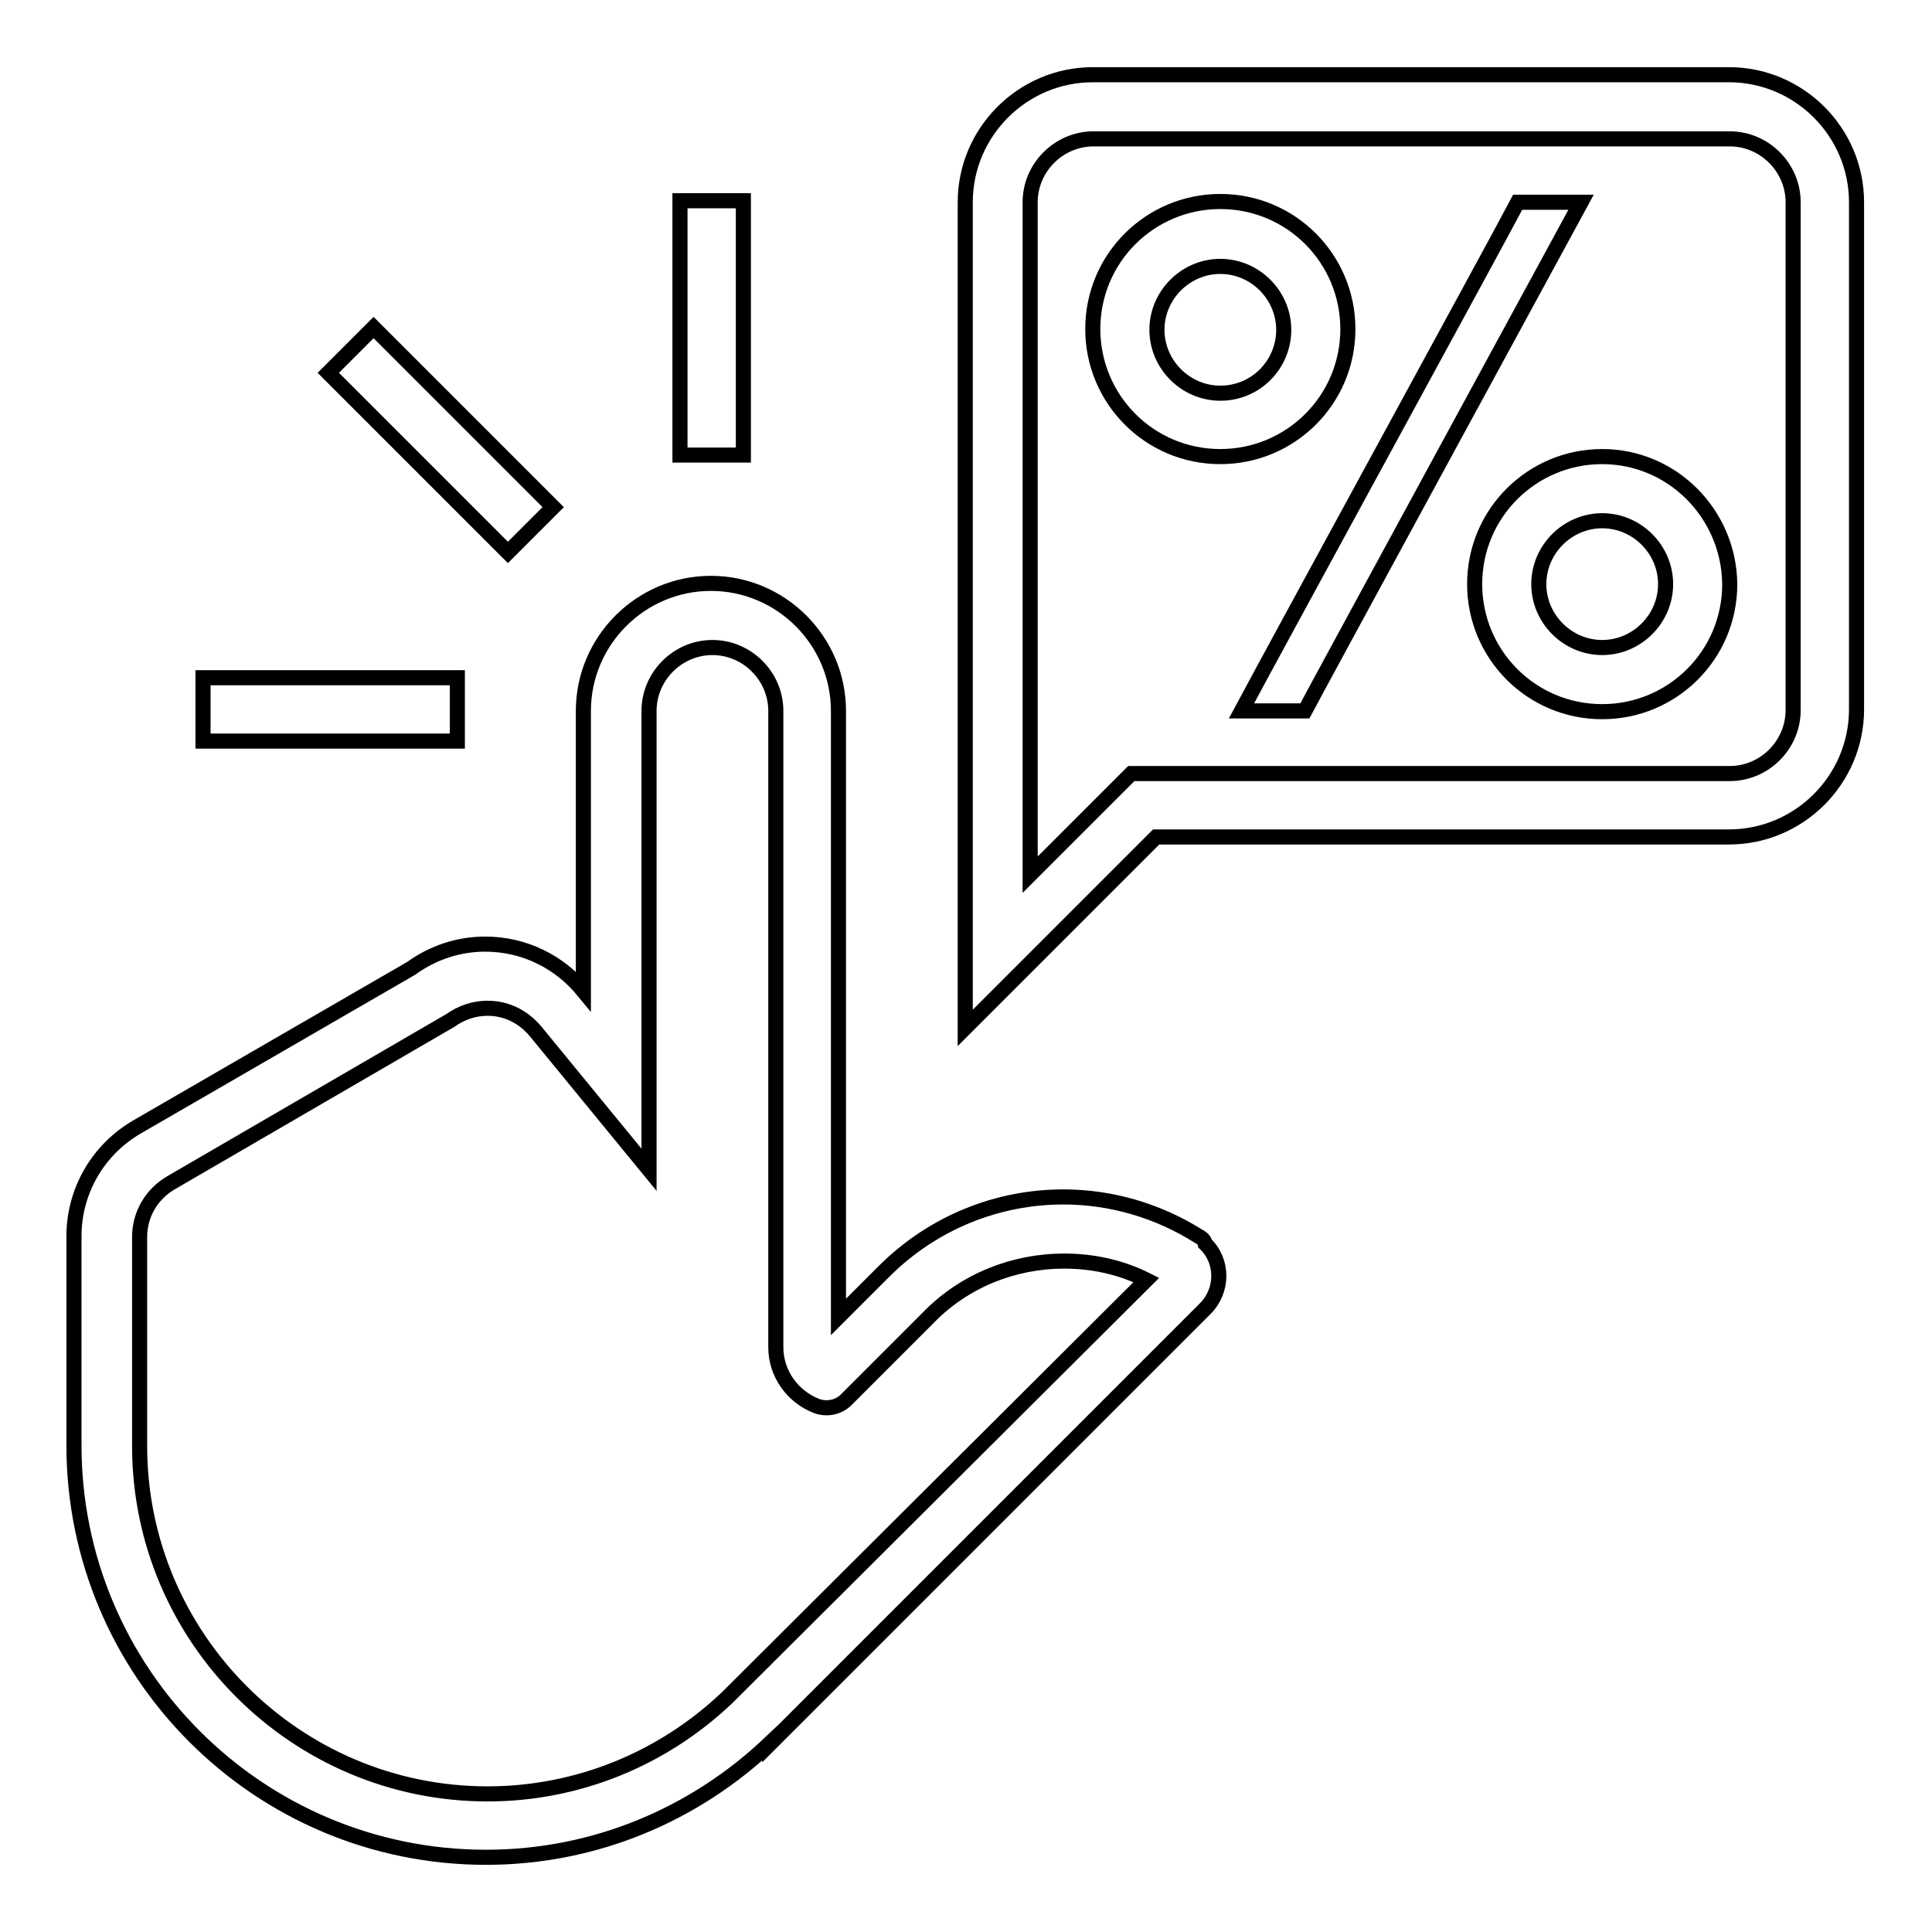
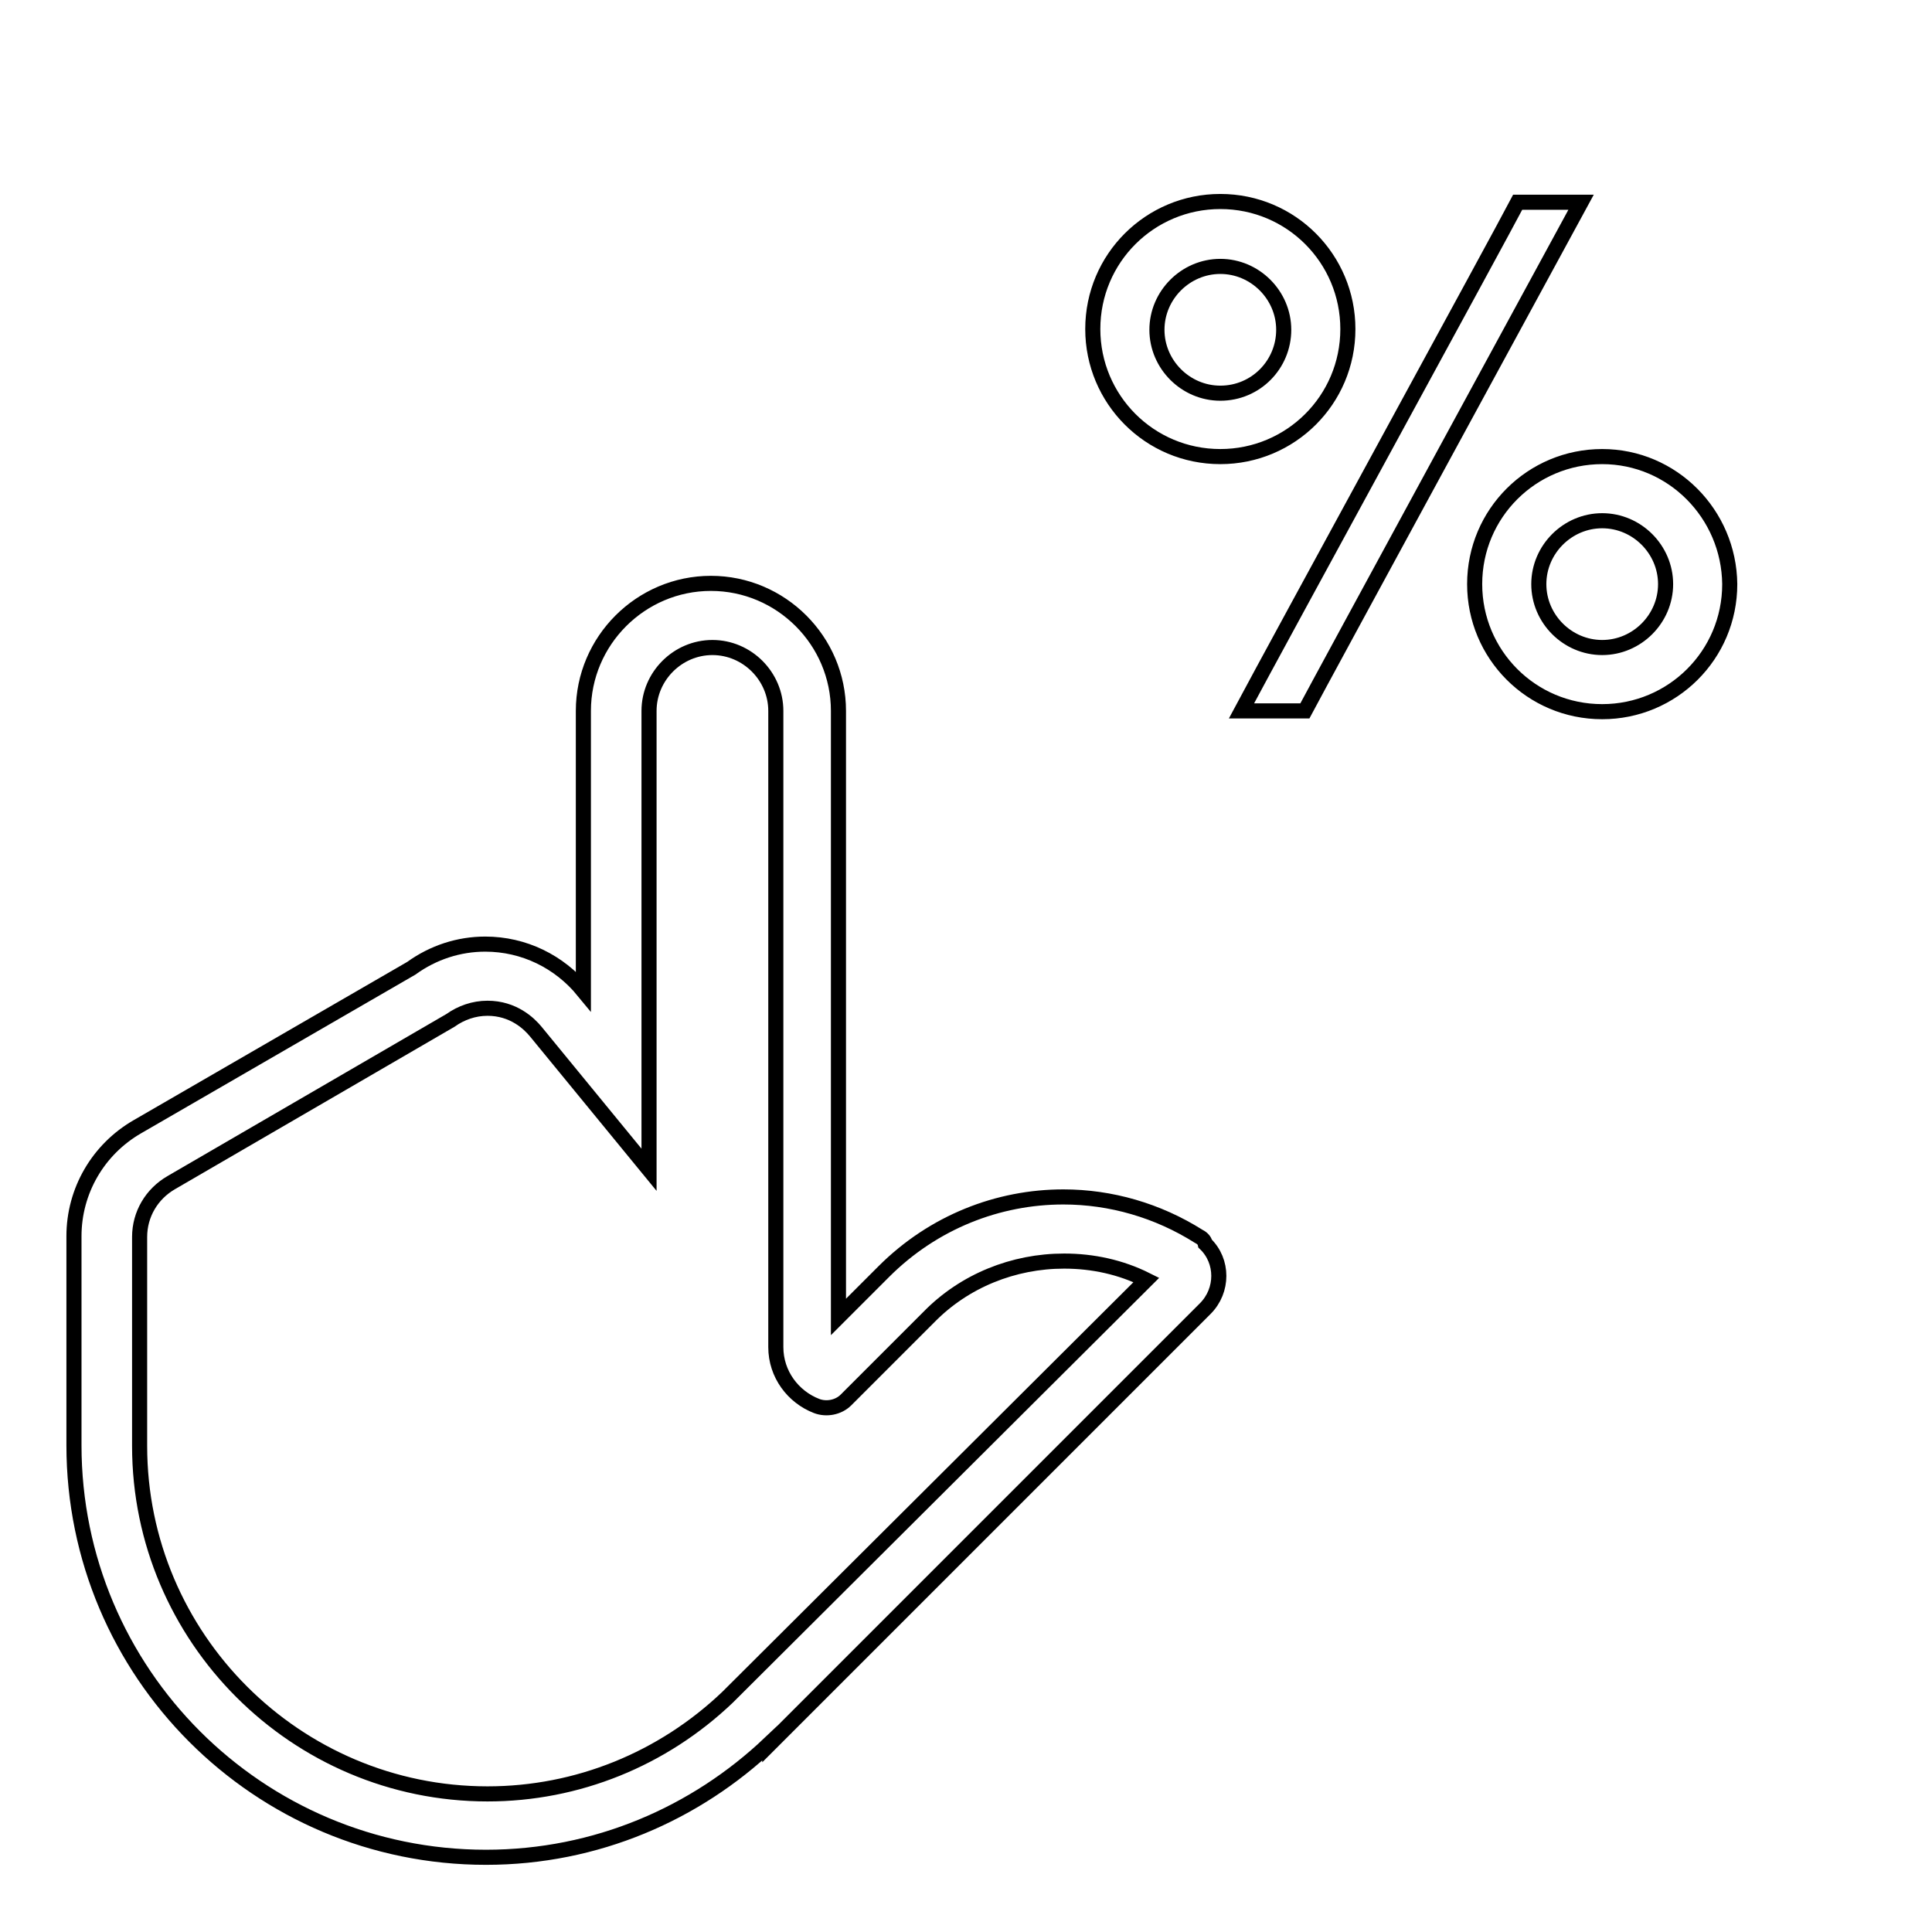
<svg xmlns="http://www.w3.org/2000/svg" version="1.1" x="0px" y="0px" viewBox="0 0 256 256" enable-background="new 0 0 256 256" xml:space="preserve">
  <g>
-     <path stroke-width="2" fill-opacity="0" stroke="#000000" d="M90.1,26.6h8.4v33.7h-8.4V26.6z M43.5,49.4l6-6l23.8,23.8l-6,6L43.5,49.4z M26.9,89.8h33.7v8.4H26.9V89.8z  M229.1,9.9h-84.3c-9.3,0-16.9,7.6-16.9,16.9v109.4l25.3-25.3h75.9c9.3,0,16.9-7.6,16.9-16.9V26.8C246,17.5,238.4,9.9,229.1,9.9z  M237.6,94.1c0,4.6-3.8,8.4-8.4,8.4h-79.3l-2.5,2.5l-10.9,10.9V26.8c0-4.6,3.8-8.4,8.4-8.4h84.3c4.6,0,8.4,3.8,8.4,8.4V94.1z" />
    <path stroke-width="2" fill-opacity="0" stroke="#000000" d="M158.8,163.8c-5.4-3.4-11.6-5.2-17.9-5.2c-8.6,0-17.2,3.3-23.8,9.9l-6,6V94.2c0-9.3-7.6-16.9-16.9-16.9 c-9.3,0-16.9,7.6-16.9,16.9v37.1c-3.2-3.9-7.9-6.2-13-6.2c-3.5,0-6.9,1.1-9.8,3.2l-36.3,21c-5.2,3-8.4,8.5-8.4,14.5v27.7 c0,30.1,24.4,54.6,54.6,54.6c14.6,0,27.8-5.8,37.6-15.1l0,0.1l0.9-0.9l0,0l56.8-56.8c2.4-2.4,2.4-6.3,0-8.6 C159.6,164.3,159.2,164,158.8,163.8z M96.4,224.9c-8.6,8.2-19.9,12.8-31.8,12.8c-25.4,0-46.1-20.7-46.1-46.1v-27.7 c0-3,1.6-5.7,4.2-7.2l37-21.5c1.4-1,3.1-1.6,4.9-1.6c3.4,0,5.5,2,6.4,3.1l15,18.3V94.2c0-4.6,3.8-8.4,8.4-8.4 c4.6,0,8.4,3.8,8.4,8.4v84.3c0,3.6,2.3,6.6,5.4,7.8c1.3,0.5,2.9,0.2,3.9-0.8l11-11c4.7-4.8,11.2-7.4,17.9-7.4 c3.8,0,7.5,0.8,10.9,2.5L96.4,224.9z M178.6,43.6c0-9.3-7.5-16.9-16.9-16.9c-9.3,0-16.9,7.5-16.9,16.9c0,9.3,7.5,16.9,16.9,16.9 C171,60.5,178.6,53,178.6,43.6z M161.7,52.1c-4.6,0-8.4-3.8-8.4-8.4s3.8-8.4,8.4-8.4s8.4,3.8,8.4,8.4S166.4,52.1,161.7,52.1z  M201.1,26.8c-2.4,4.6-31.8,58.4-36.6,67.4h8.4c1.9-3.6,34.1-62.8,36.6-67.4H201.1L201.1,26.8z M212.3,60.5 c-9.3,0-16.9,7.5-16.9,16.9c0,9.3,7.5,16.9,16.9,16.9c9.3,0,16.9-7.5,16.9-16.9C229.1,68.1,221.6,60.5,212.3,60.5z M212.3,85.8 c-4.6,0-8.4-3.8-8.4-8.4s3.8-8.4,8.4-8.4s8.4,3.8,8.4,8.4S216.9,85.8,212.3,85.8z" />
  </g>
</svg>